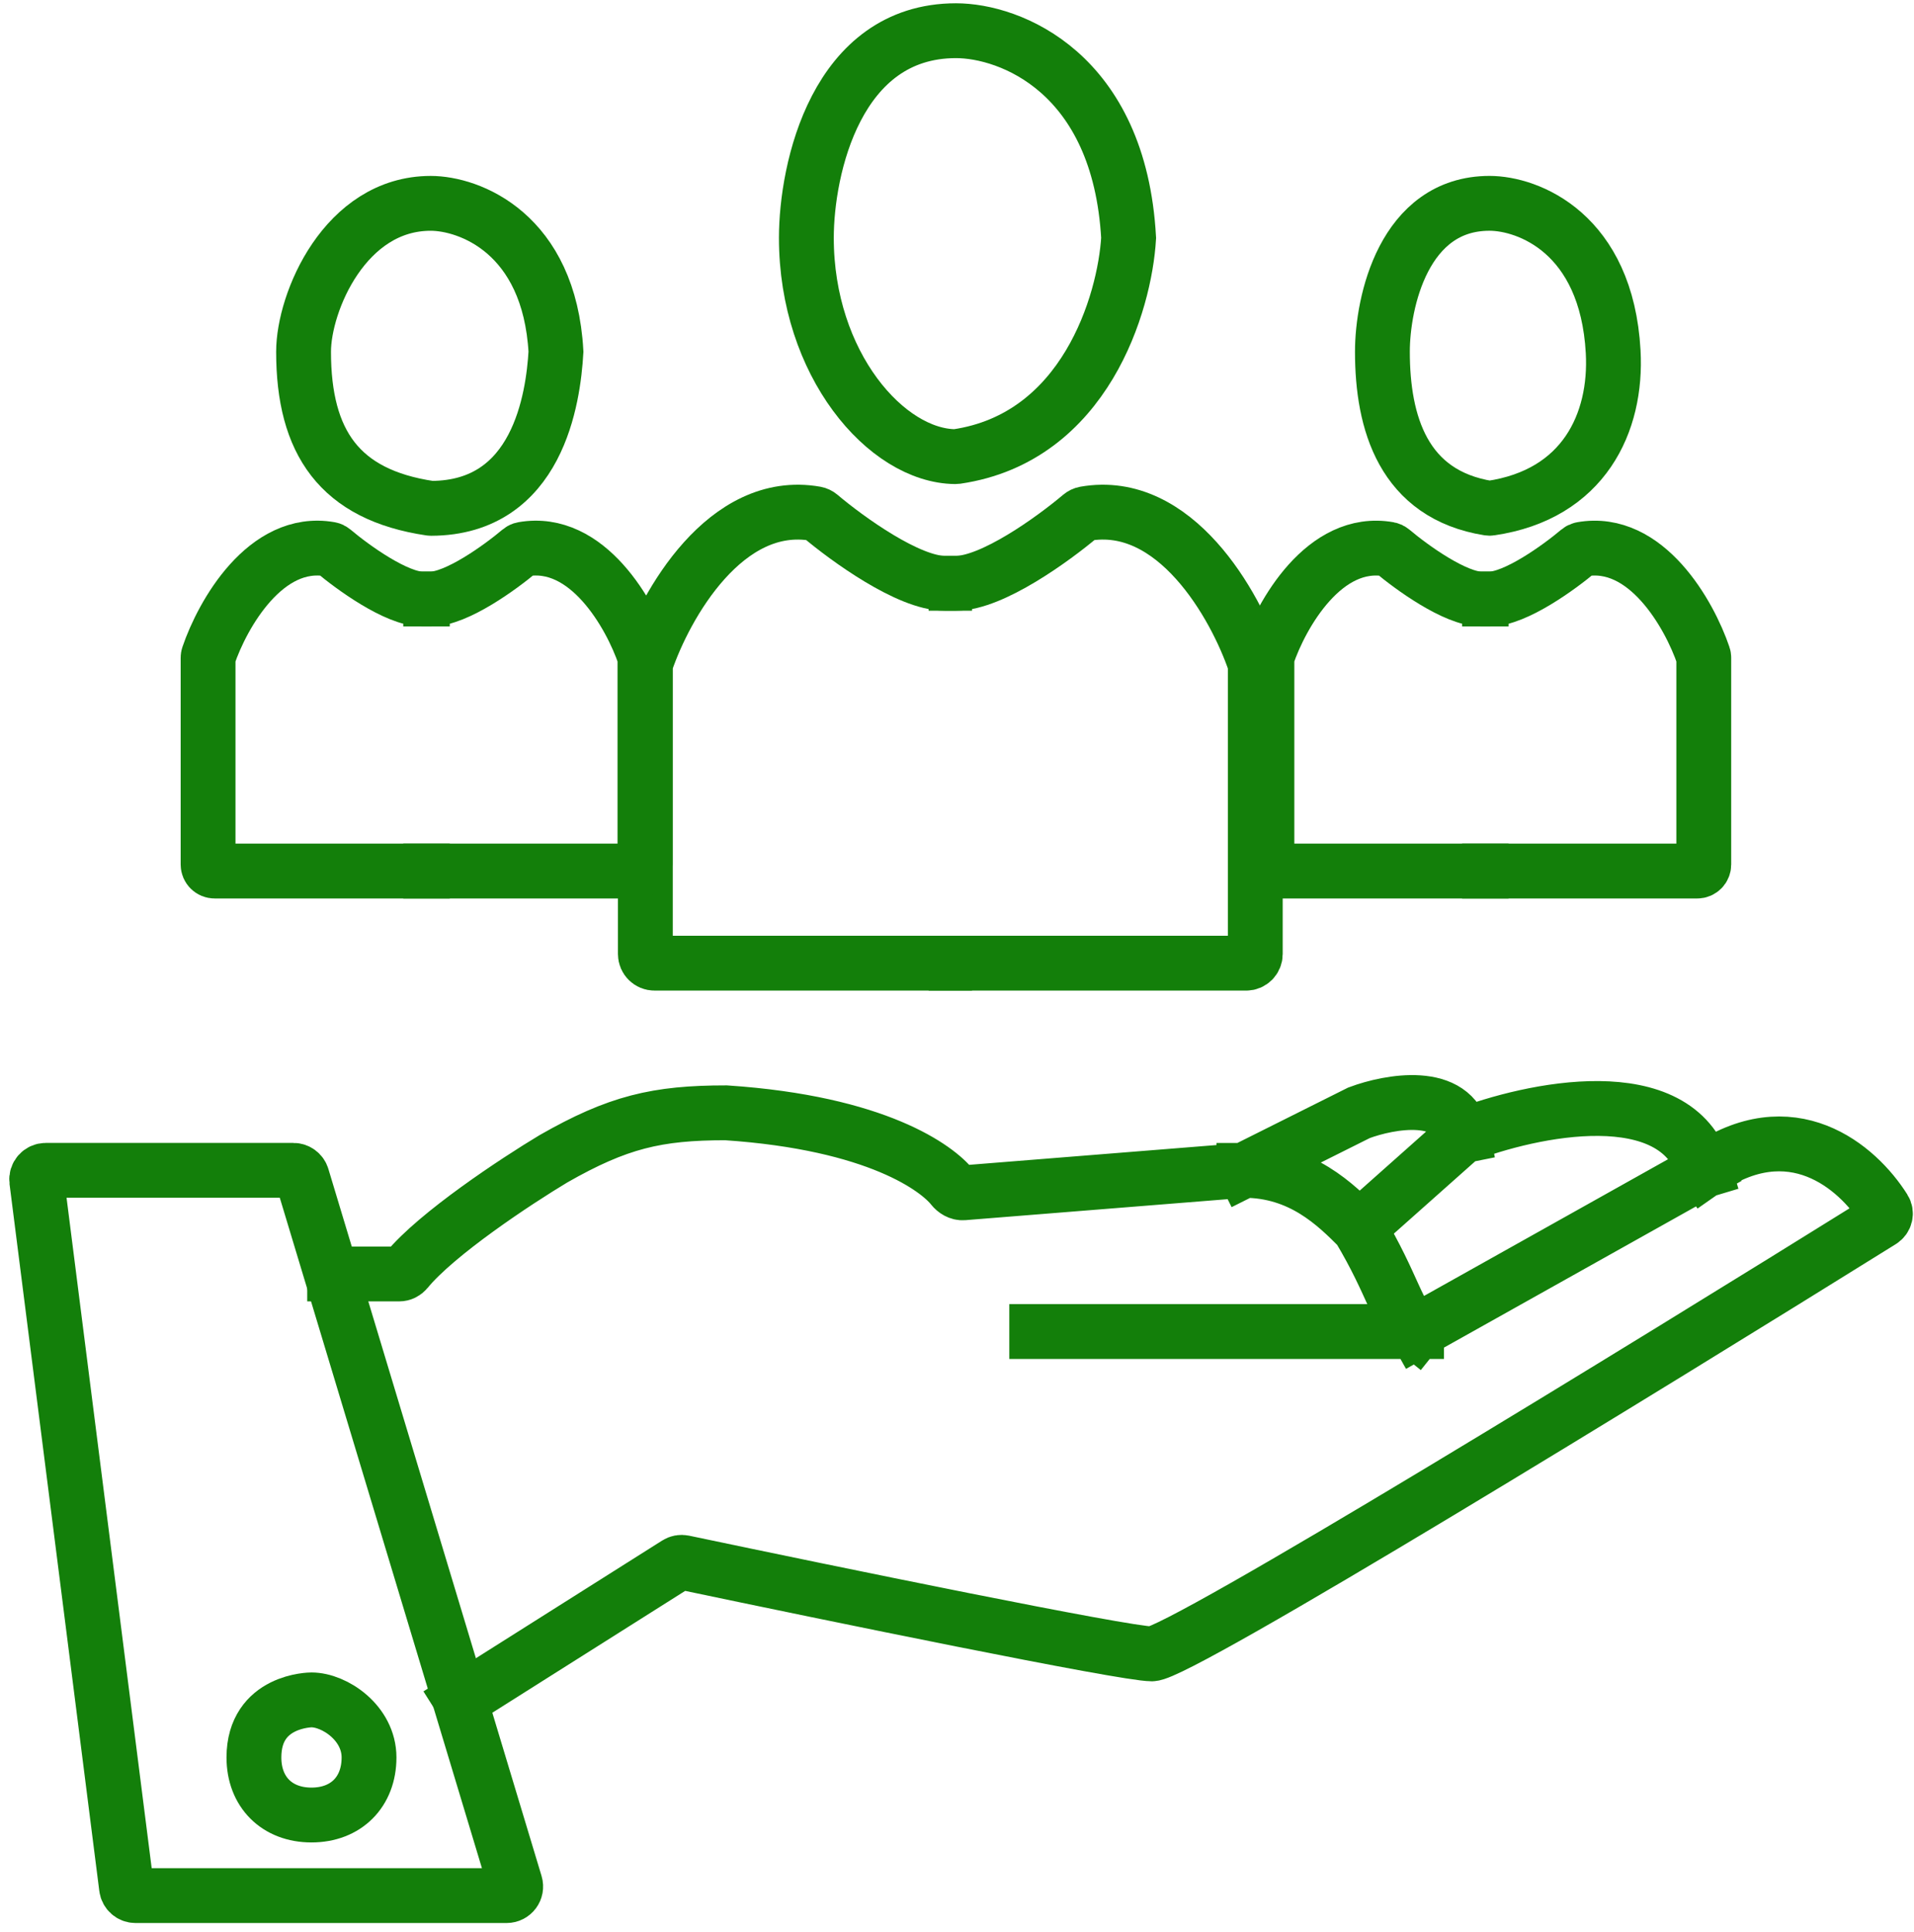
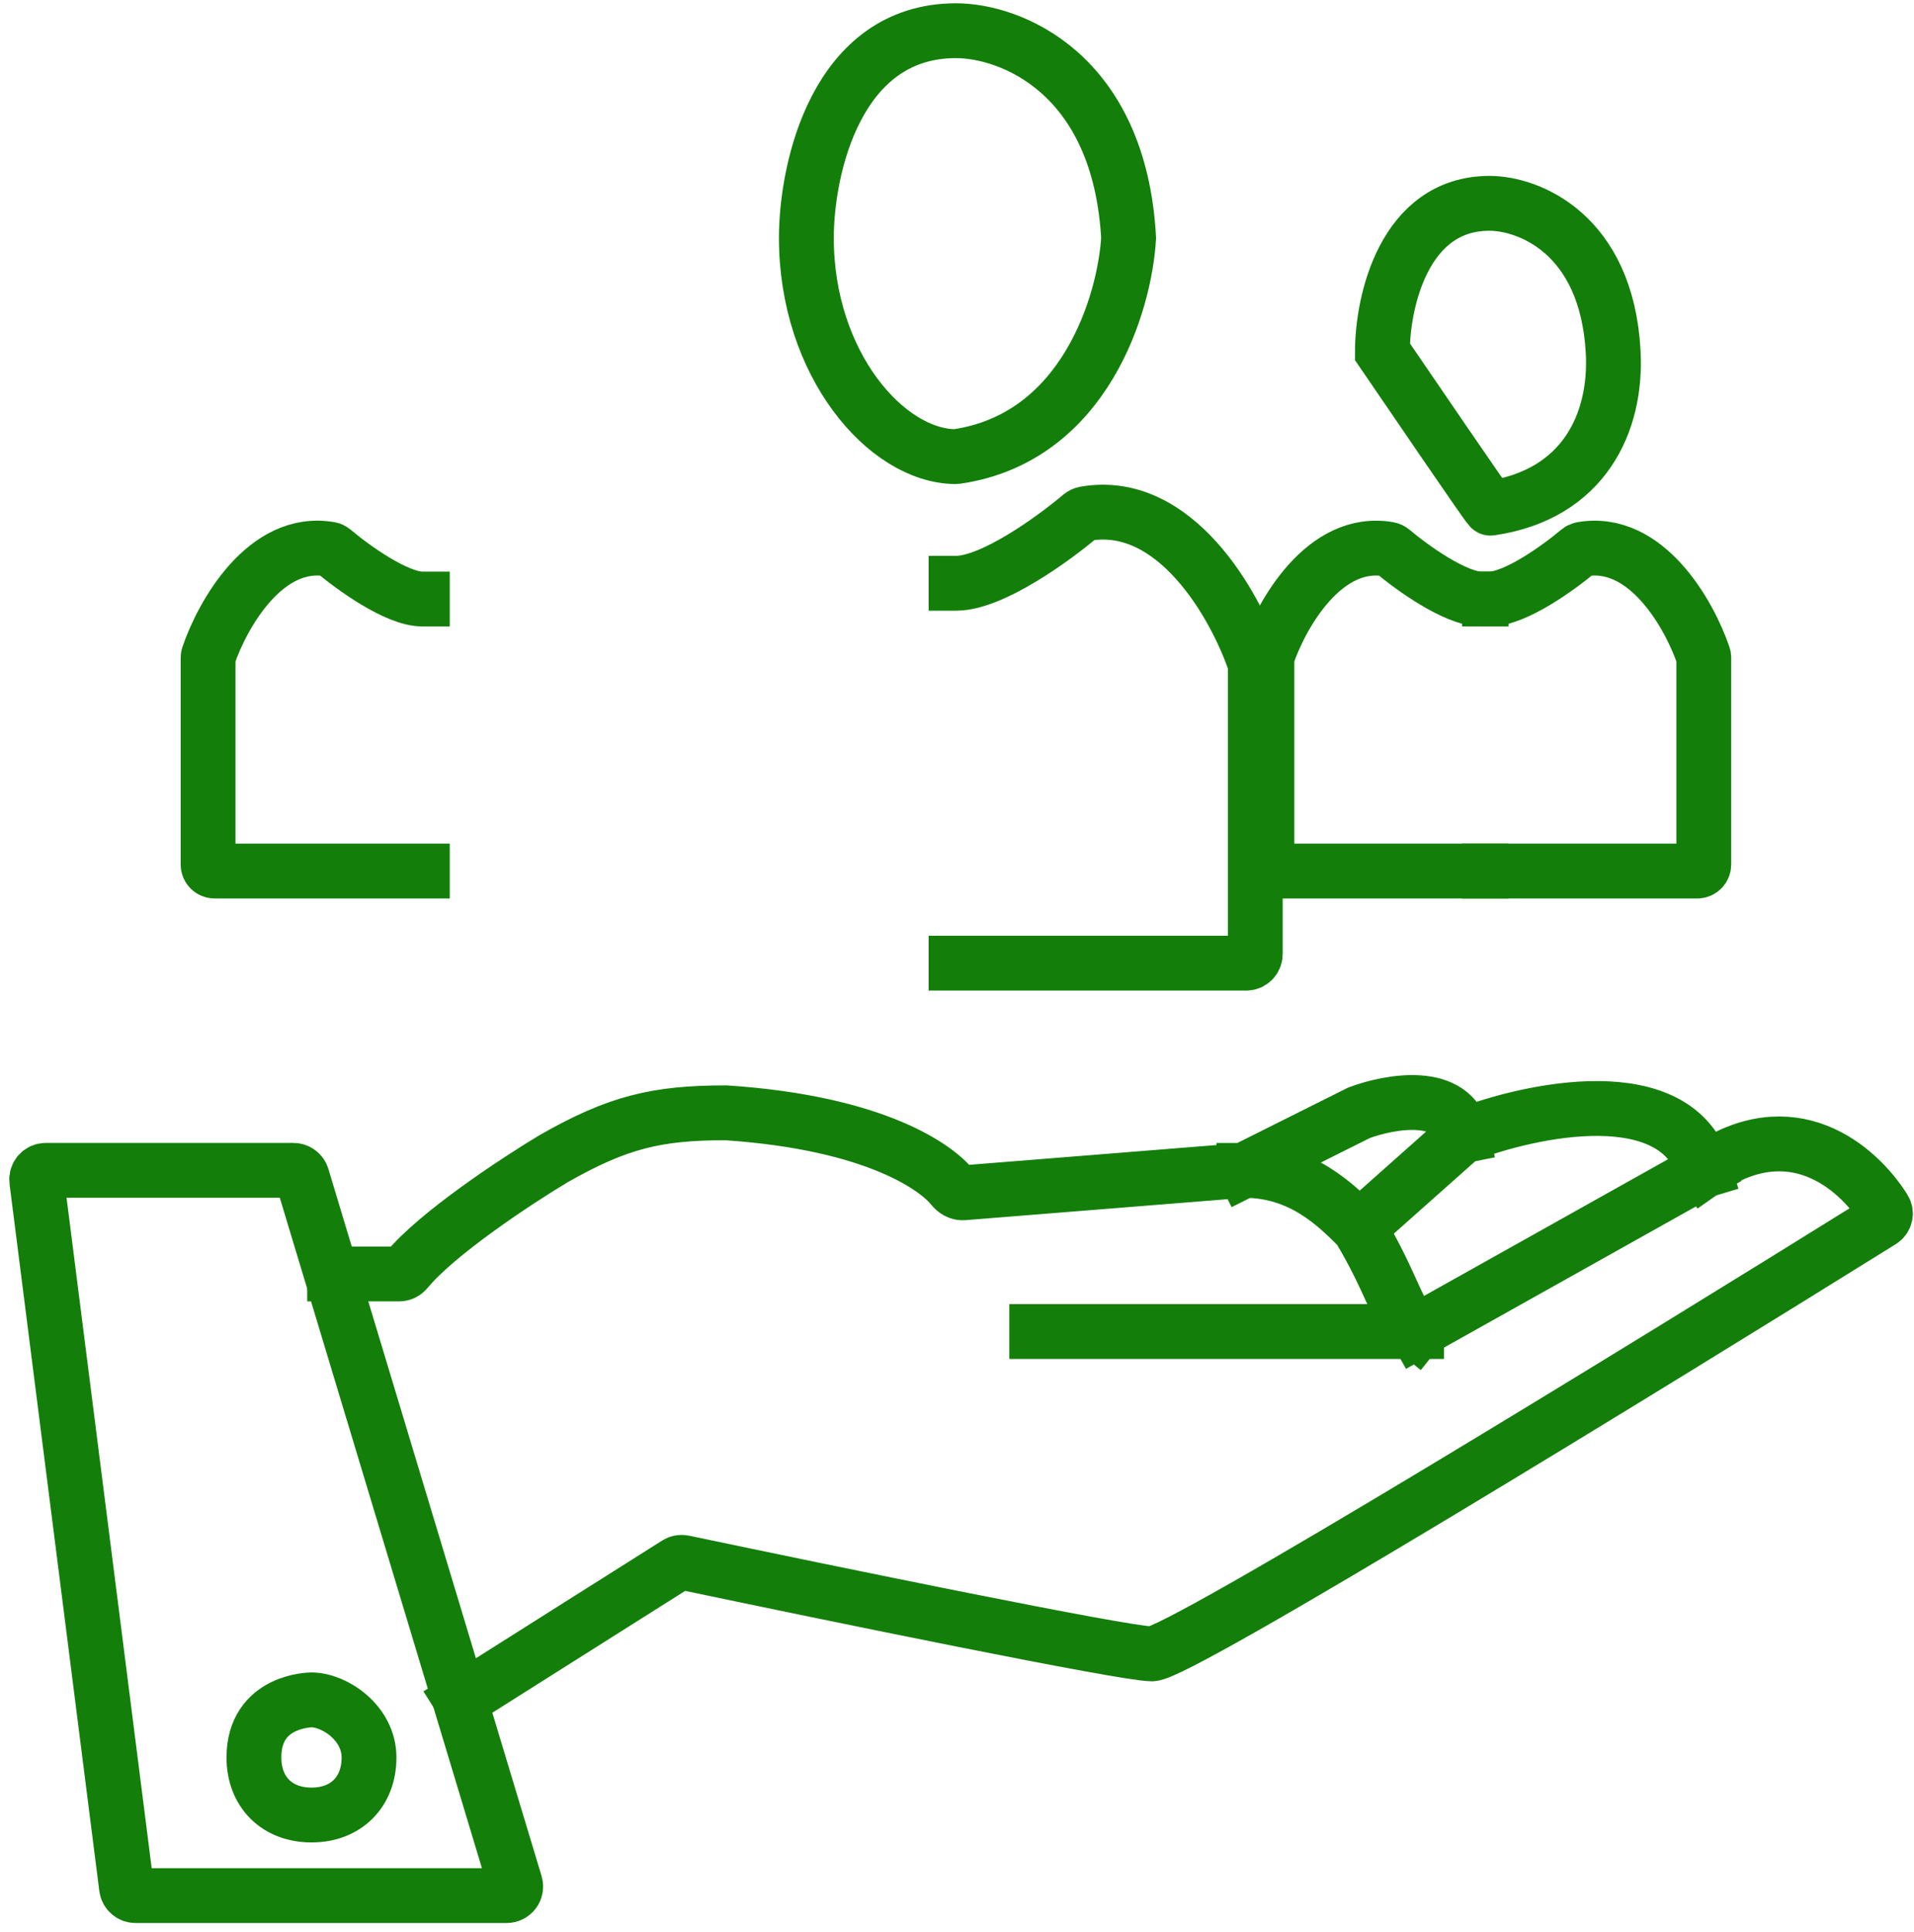
<svg xmlns="http://www.w3.org/2000/svg" width="108" height="109" viewBox="0 0 108 109" fill="none">
  <path d="M20.823 99.147C20.823 97.198 18.874 95.899 17.575 95.899C17.575 95.899 17.575 95.899 17.575 95.899C17.575 95.899 14.328 95.899 14.328 99.147C14.328 101.095 15.627 102.394 17.575 102.394C19.524 102.394 20.823 101.095 20.823 99.147Z" stroke="#137F0A" stroke-width="3.094" stroke-linecap="square" />
  <path d="M16.557 66.025H2.581C2.273 66.025 2.034 66.296 2.073 66.602L7.139 106.492C7.171 106.748 7.389 106.94 7.647 106.94H28.587C28.93 106.94 29.177 106.609 29.077 106.28L17.047 66.39C16.982 66.173 16.782 66.025 16.557 66.025Z" stroke="#137F0A" stroke-width="3.094" stroke-linecap="square" />
  <path d="M26.027 95.901L38.19 88.218C38.303 88.147 38.434 88.122 38.565 88.149C46.86 89.894 63.447 93.303 64.993 93.303C66.536 93.303 92.816 77.179 106.155 68.875C106.385 68.731 106.457 68.438 106.312 68.208C104.814 65.832 101.068 62.595 96.166 66.026M96.166 66.026L79.93 75.119M96.166 66.026C94.607 60.831 86.424 62.563 82.528 64.078M79.93 75.119H58.498M79.93 75.119C78.848 74.253 78.631 72.521 76.683 69.274M76.683 69.274C75.384 67.975 73.436 66.026 70.188 66.026M76.683 69.274L82.528 64.078M70.188 66.026L76.683 62.779C78.415 62.13 82.008 61.48 82.528 64.078M70.188 66.026L54.352 67.293C54.117 67.312 53.891 67.17 53.744 66.986C52.907 65.93 49.529 63.35 40.964 62.779C37.067 62.779 34.859 63.299 31.222 65.377C29.126 66.635 24.636 69.597 22.938 71.67C22.835 71.795 22.685 71.871 22.523 71.871H18.883" stroke="#137F0A" stroke-width="3.094" stroke-linecap="square" />
  <path d="M53.945 54.337L70.319 54.337C70.601 54.337 70.831 54.107 70.831 53.824V48.492V37.534C70.831 37.479 70.823 37.426 70.805 37.374C69.703 34.135 66.303 28.083 61.222 28.983C61.136 28.999 61.055 29.038 60.988 29.094C59.421 30.418 55.979 32.905 53.945 32.905" stroke="#137F0A" stroke-width="3.094" stroke-linecap="square" />
-   <path d="M53.301 54.337L36.928 54.337C36.645 54.337 36.415 54.107 36.415 53.824V48.492V37.534C36.415 37.479 36.424 37.426 36.441 37.374C37.543 34.135 40.943 28.083 46.024 28.983C46.11 28.999 46.191 29.038 46.258 29.094C47.825 30.418 51.267 32.905 53.301 32.905" stroke="#137F0A" stroke-width="3.094" stroke-linecap="square" />
  <path d="M63.684 13.422C63.165 4.07 56.973 1.732 53.943 1.732C47.188 1.732 45.5 9.525 45.5 13.422C45.501 20.543 50.018 25.729 53.907 25.761C53.931 25.761 53.955 25.759 53.979 25.756C61.224 24.696 63.468 17.096 63.684 13.422Z" stroke="#137F0A" stroke-width="3.094" stroke-linecap="square" />
-   <path d="M24.301 49.14L36.025 49.14C36.227 49.14 36.392 48.975 36.392 48.773V44.954V37.108C36.392 37.069 36.386 37.031 36.373 36.994C35.584 34.674 33.15 30.341 29.512 30.985C29.45 30.996 29.392 31.024 29.344 31.065C28.222 32.013 25.757 33.794 24.301 33.794" stroke="#137F0A" stroke-width="3.094" stroke-linecap="square" />
  <path d="M23.832 49.14L12.108 49.14C11.905 49.14 11.741 48.975 11.741 48.773V44.954V37.108C11.741 37.069 11.747 37.031 11.76 36.994C12.548 34.674 14.983 30.341 18.621 30.985C18.683 30.996 18.741 31.024 18.789 31.065C19.911 32.013 22.376 33.794 23.832 33.794" stroke="#137F0A" stroke-width="3.094" stroke-linecap="square" />
-   <path d="M31.371 19.843C30.999 13.146 26.473 11.472 24.303 11.472C19.466 11.472 17.129 17.053 17.129 19.843C17.129 24.949 19.157 27.917 24.276 28.674C24.294 28.677 24.312 28.678 24.33 28.678C30.357 28.66 31.217 22.474 31.371 19.843Z" stroke="#137F0A" stroke-width="3.094" stroke-linecap="square" />
  <path d="M84.047 49.14L95.771 49.14C95.973 49.14 96.138 48.975 96.138 48.773V44.955V37.108C96.138 37.069 96.132 37.031 96.119 36.994C95.331 34.674 92.896 30.341 89.258 30.986C89.196 30.997 89.138 31.024 89.09 31.065C87.968 32.013 85.503 33.794 84.047 33.794" stroke="#137F0A" stroke-width="3.094" stroke-linecap="square" />
  <path d="M83.578 49.14L71.854 49.14C71.652 49.14 71.487 48.975 71.487 48.773V44.955V37.108C71.487 37.069 71.493 37.031 71.506 36.994C72.294 34.674 74.729 30.341 78.367 30.986C78.429 30.997 78.487 31.024 78.535 31.065C79.657 32.013 82.122 33.794 83.578 33.794" stroke="#137F0A" stroke-width="3.094" stroke-linecap="square" />
-   <path d="M91.025 19.842C90.653 13.145 86.219 11.471 84.049 11.471C79.212 11.471 78.004 17.052 78.004 19.842C78.004 23.843 79.175 27.897 83.995 28.669C84.03 28.674 84.068 28.675 84.104 28.669C89.37 27.9 91.247 23.845 91.025 19.842Z" stroke="#137F0A" stroke-width="3.094" stroke-linecap="square" />
+   <path d="M91.025 19.842C90.653 13.145 86.219 11.471 84.049 11.471C79.212 11.471 78.004 17.052 78.004 19.842C84.03 28.674 84.068 28.675 84.104 28.669C89.37 27.9 91.247 23.845 91.025 19.842Z" stroke="#137F0A" stroke-width="3.094" stroke-linecap="square" />
</svg>